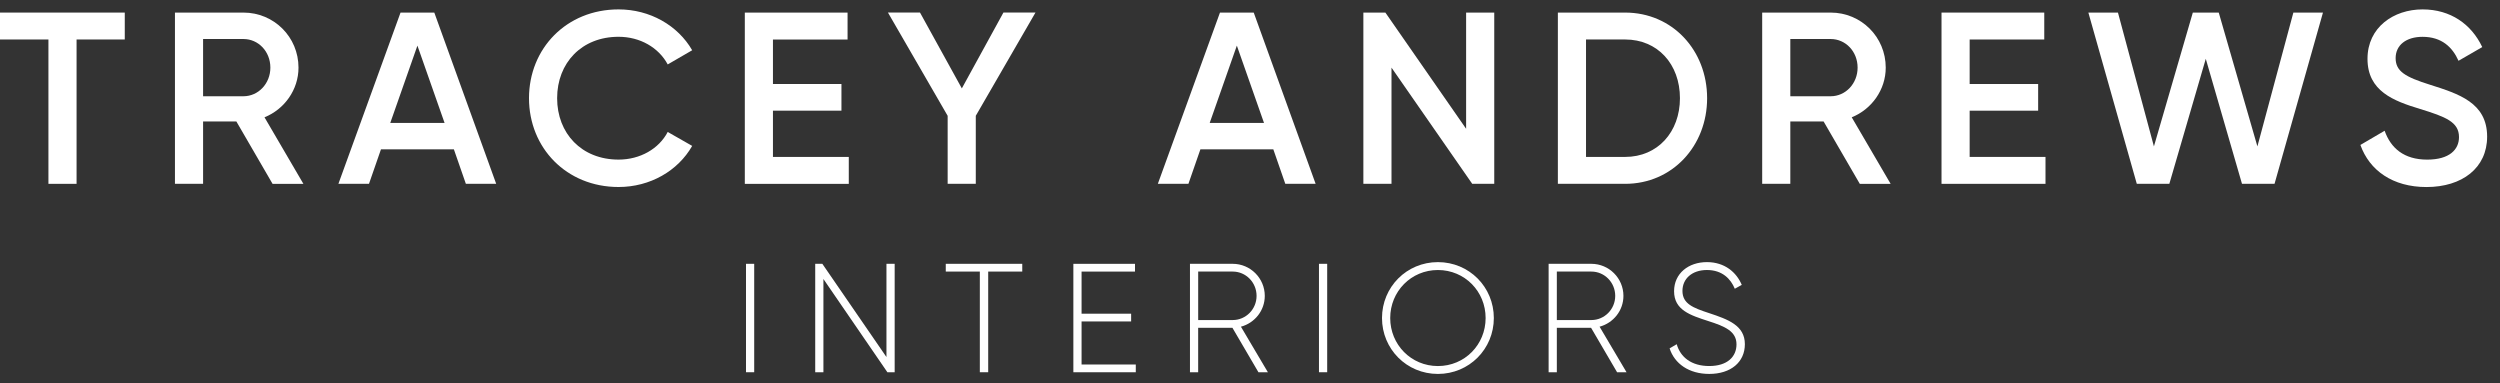
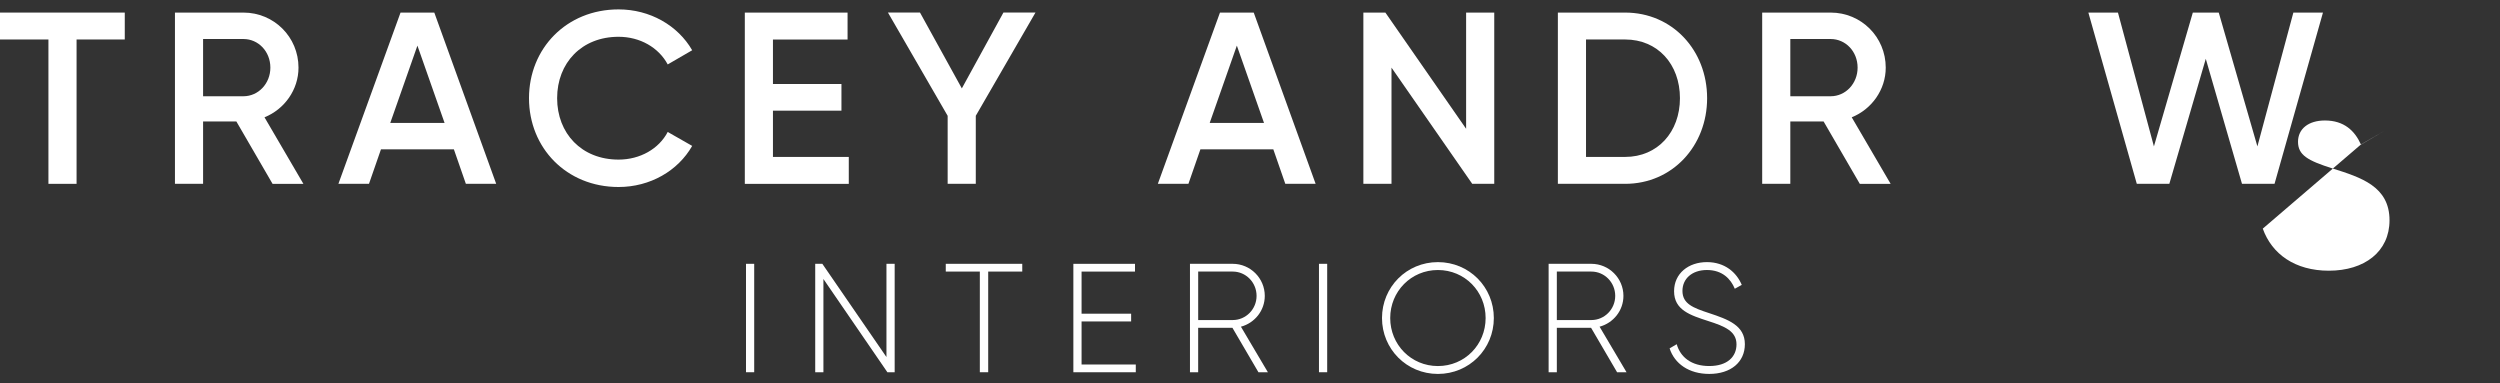
<svg xmlns="http://www.w3.org/2000/svg" id="Tracey_Andrews" version="1.1" viewBox="0 0 150 23">
  <rect x="0" y="0" width="150" height="23" fill="#333333" stroke="none" />
  <defs>
    <style>
      .st0 {
        fill: #fff;
      }
    </style>
  </defs>
  <g>
    <path class="st0" d="M7.486,2.369h-2.892v8.661h-1.688V2.369H0V.755h7.486v1.615Z" />
    <path class="st0" d="M14.181,7.287h-1.996v3.743h-1.688V.755h4.11c1.835,0,3.303,1.468,3.303,3.303,0,1.321-.837,2.495-2.04,2.98l2.334,3.993h-1.85l-2.172-3.743ZM12.185,5.775h2.422c.895,0,1.615-.763,1.615-1.717,0-.969-.719-1.717-1.615-1.717h-2.422v3.435Z" />
    <path class="st0" d="M27.232,8.96h-4.374l-.719,2.07h-1.835L24.032.755h2.026l3.714,10.275h-1.82l-.719-2.07ZM26.674,7.375l-1.629-4.638-1.629,4.638h3.259Z" />
    <path class="st0" d="M31.74,5.892c0-2.98,2.246-5.328,5.373-5.328,1.879,0,3.552.954,4.418,2.451l-1.468.851c-.543-1.013-1.659-1.659-2.95-1.659-2.217,0-3.685,1.571-3.685,3.684,0,2.114,1.468,3.685,3.685,3.685,1.292,0,2.422-.646,2.95-1.659l1.468.837c-.851,1.497-2.525,2.466-4.418,2.466-3.127,0-5.373-2.349-5.373-5.328Z" />
    <path class="st0" d="M50.927,9.415v1.615h-6.238V.755h6.165v1.615h-4.477v2.671h4.11v1.6h-4.11v2.774h4.55Z" />
    <path class="st0" d="M58.547,6.949v4.081h-1.688v-4.081l-3.582-6.195h1.923l2.51,4.55,2.495-4.55h1.923l-3.582,6.195Z" />
    <path class="st0" d="M76.398,8.96h-4.374l-.719,2.07h-1.835l3.728-10.275h2.026l3.714,10.275h-1.82l-.719-2.07ZM75.84,7.375l-1.629-4.638-1.629,4.638h3.259Z" />
    <path class="st0" d="M89.655.755v10.275h-1.321l-4.844-6.972v6.972h-1.688V.755h1.321l4.844,6.972V.755h1.688Z" />
    <path class="st0" d="M102.427,5.892c0,2.862-2.084,5.138-4.918,5.138h-4.037V.755h4.037c2.833,0,4.918,2.261,4.918,5.137ZM100.797,5.892c0-2.04-1.336-3.523-3.288-3.523h-2.348v7.046h2.348c1.952,0,3.288-1.497,3.288-3.523Z" />
    <path class="st0" d="M109.415,7.287h-1.996v3.743h-1.688V.755h4.11c1.835,0,3.303,1.468,3.303,3.303,0,1.321-.837,2.495-2.04,2.98l2.334,3.993h-1.85l-2.172-3.743ZM107.419,5.775h2.422c.896,0,1.615-.763,1.615-1.717,0-.969-.719-1.717-1.615-1.717h-2.422v3.435Z" />
-     <path class="st0" d="M122.73,9.415v1.615h-6.239V.755h6.165v1.615h-4.477v2.671h4.11v1.6h-4.11v2.774h4.55Z" />
    <path class="st0" d="M125.301.755h1.776l2.158,8.029,2.334-8.029h1.556l2.319,8.029,2.158-8.029h1.776l-2.906,10.275h-1.952l-2.173-7.501-2.187,7.501h-1.952l-2.906-10.275Z" />
-     <path class="st0" d="M141.625,8.696l1.453-.851c.367,1.042,1.16,1.732,2.554,1.732,1.336,0,1.908-.602,1.908-1.351,0-.91-.807-1.218-2.334-1.688-1.6-.484-3.156-1.071-3.156-3.009,0-1.894,1.571-2.965,3.303-2.965,1.688,0,2.936.895,3.582,2.261l-1.424.822c-.367-.822-1.013-1.438-2.158-1.438-.984,0-1.615.499-1.615,1.277,0,.793.573,1.13,2.07,1.6,1.703.543,3.42,1.071,3.42,3.112,0,1.879-1.497,3.024-3.641,3.024-2.026,0-3.42-.998-3.963-2.525Z" />
+     <path class="st0" d="M141.625,8.696l1.453-.851l-1.424.822c-.367-.822-1.013-1.438-2.158-1.438-.984,0-1.615.499-1.615,1.277,0,.793.573,1.13,2.07,1.6,1.703.543,3.42,1.071,3.42,3.112,0,1.879-1.497,3.024-3.641,3.024-2.026,0-3.42-.998-3.963-2.525Z" />
  </g>
  <g>
    <path class="st0" d="M45.252,15.829v6.505h-.492v-6.505h.492Z" />
    <path class="st0" d="M53.68,15.829v6.505h-.437l-3.838-5.594v5.594h-.492v-6.505h.427l3.847,5.594v-5.594h.493Z" />
    <path class="st0" d="M61.336,16.294h-2.044v6.04h-.502v-6.04h-2.044v-.465h4.59v.465Z" />
    <path class="st0" d="M68.147,21.87v.465h-3.745v-6.505h3.698v.465h-3.206v2.527h2.974v.465h-2.974v2.583h3.252Z" />
    <path class="st0" d="M73.944,19.667h-2.054v2.667h-.492v-6.505h2.565c1.059,0,1.924.864,1.924,1.924,0,.883-.604,1.626-1.431,1.849l1.617,2.732h-.567l-1.561-2.667ZM71.891,19.203h2.072c.79,0,1.431-.65,1.431-1.45,0-.808-.641-1.459-1.431-1.459h-2.072v2.909Z" />
    <path class="st0" d="M79.631,15.829v6.505h-.493v-6.505h.493Z" />
    <path class="st0" d="M82.92,19.082c0-1.859,1.478-3.355,3.355-3.355s3.355,1.496,3.355,3.355c0,1.858-1.478,3.354-3.355,3.354s-3.355-1.496-3.355-3.354ZM89.137,19.082c0-1.599-1.254-2.881-2.862-2.881s-2.862,1.282-2.862,2.881c0,1.598,1.254,2.881,2.862,2.881s2.862-1.282,2.862-2.881Z" />
    <path class="st0" d="M95.464,19.667h-2.054v2.667h-.493v-6.505h2.565c1.059,0,1.924.864,1.924,1.924,0,.883-.604,1.626-1.431,1.849l1.617,2.732h-.567l-1.561-2.667ZM93.41,19.203h2.072c.79,0,1.431-.65,1.431-1.45,0-.808-.641-1.459-1.431-1.459h-2.072v2.909Z" />
    <path class="st0" d="M100.175,20.903l.428-.251c.223.781.883,1.31,1.951,1.31,1.087,0,1.636-.558,1.636-1.301,0-.781-.688-1.078-1.682-1.394-1.087-.353-2.063-.66-2.063-1.793,0-1.069.864-1.747,1.97-1.747,1.069,0,1.775.613,2.091,1.366l-.418.232c-.242-.585-.743-1.124-1.673-1.124-.901,0-1.468.53-1.468,1.254,0,.781.66,1.022,1.589,1.329,1.152.381,2.156.743,2.156,1.868,0,1.078-.846,1.784-2.137,1.784-1.217,0-2.081-.613-2.379-1.533Z" />
  </g>
</svg>